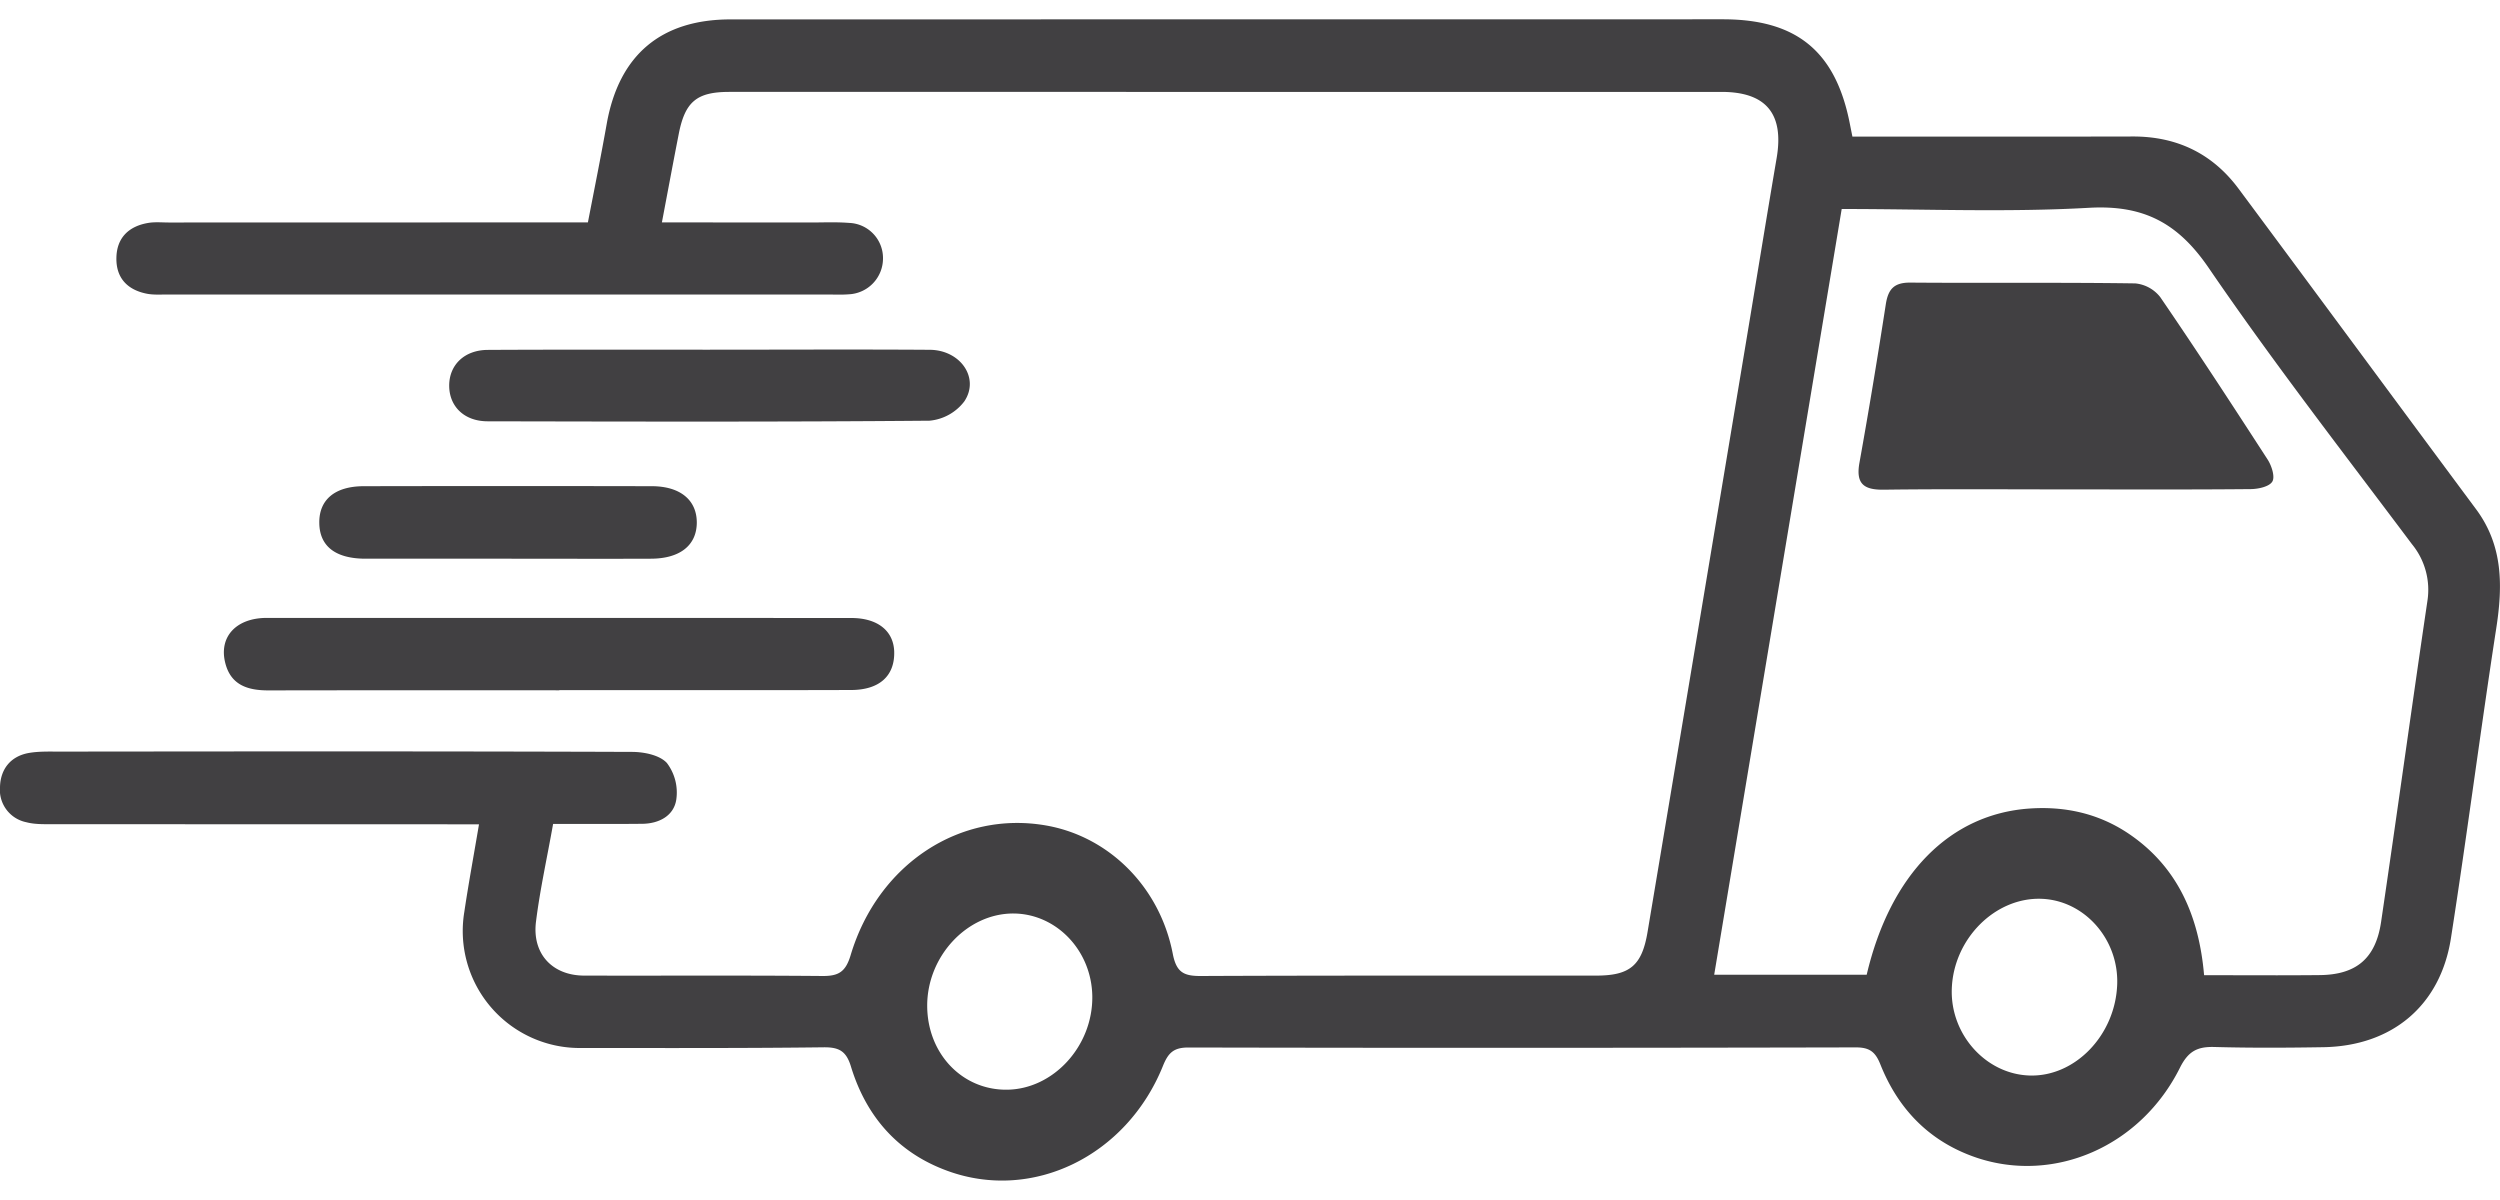
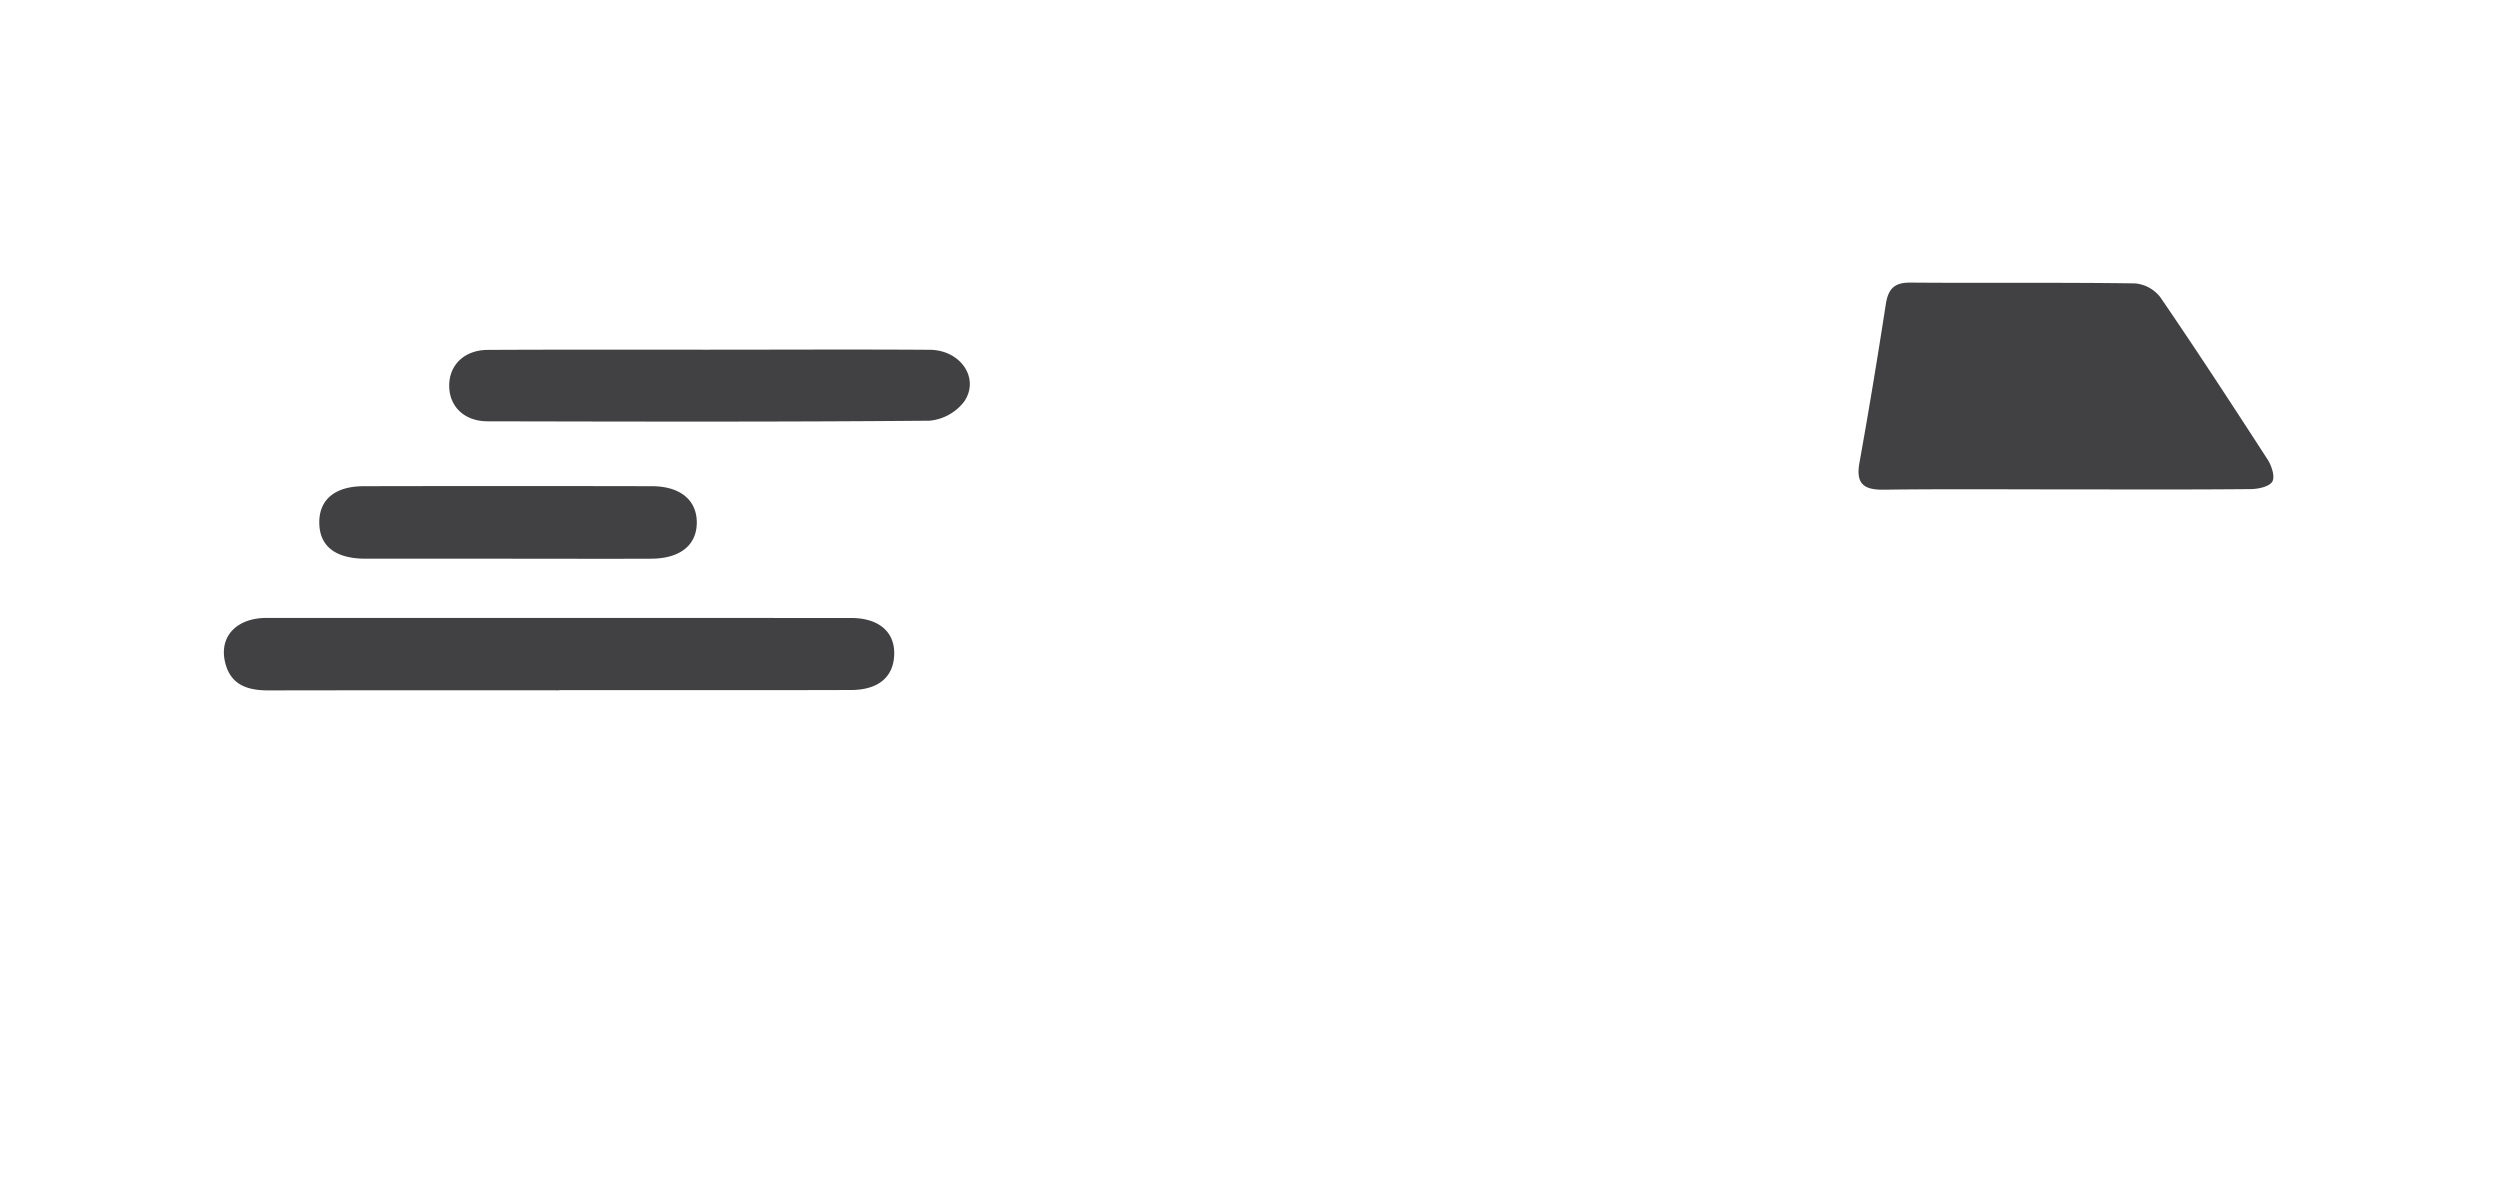
<svg xmlns="http://www.w3.org/2000/svg" xml:space="preserve" width="25" height="12">
  <g fill="#414042">
-     <path d="m6.619 2.224 1.485.001c.129 0 .257-.006.386.004a.352.352 0 0 1 .34.357.359.359 0 0 1-.341.357c-.076.006-.152.002-.228.002H1.676c-.068 0-.138.005-.203-.007-.197-.037-.313-.157-.309-.359.003-.202.125-.318.32-.35.067-.011.136-.004.204-.004l3.906-.001h.285c.066-.34.131-.664.189-.99C6.191.55 6.61.194 7.306.194l9.923-.001c.741 0 1.131.324 1.271 1.053l.024.12h.238c.855 0 1.711.001 2.566-.001.44-.001.795.17 1.056.52.795 1.069 1.584 2.14 2.378 3.209.27.365.266.767.2 1.192-.159 1.031-.292 2.067-.453 3.098-.106.674-.59 1.076-1.274 1.088-.364.006-.727.008-1.09-.002-.17-.005-.262.041-.345.206-.392.788-1.255 1.162-2.034.901-.467-.158-.782-.481-.962-.932-.05-.126-.108-.171-.244-.171-2.225.005-4.451.006-6.676.001-.149 0-.202.054-.255.185-.364.902-1.306 1.36-2.156 1.048-.496-.181-.812-.545-.964-1.044-.047-.153-.118-.192-.27-.191-.809.01-1.619.007-2.429.007a1.17 1.17 0 0 1-1.167-1.36c.042-.282.094-.563.147-.877h-.285L.508 8.242c-.083 0-.167.001-.246-.02A.33.33 0 0 1 0 7.869c.005-.174.102-.303.281-.338.103-.019.211-.015.317-.015 1.908-.002 3.815-.004 5.722.003.12 0 .277.032.349.111a.489.489 0 0 1 .094.365c-.024.162-.171.241-.339.243-.294.003-.588.001-.893.001-.06.339-.131.656-.171.977-.041.323.165.54.483.54.794.002 1.589-.003 2.383.004.161.001.23-.042.28-.207.274-.917 1.102-1.454 1.967-1.296.621.114 1.126.614 1.255 1.282.036.186.111.222.282.221 1.317-.006 2.634-.003 3.951-.004.338 0 .459-.1.515-.439.33-1.968.658-3.937.986-5.906.102-.611.201-1.223.305-1.834.074-.44-.107-.658-.552-.658H7.293c-.325 0-.443.097-.506.423-.055.28-.107.561-.168.882m12.048 7.523c.237-1.007.834-1.609 1.633-1.662.35-.023.678.049.972.242.505.334.718.835.769 1.425.401 0 .778.003 1.155-.001.366-.003.561-.166.615-.532.158-1.07.305-2.14.463-3.209a.72.72 0 0 0-.155-.569c-.685-.914-1.386-1.817-2.03-2.759-.309-.453-.653-.635-1.2-.604-.814.046-1.632.012-2.472.012l-1.275 7.657h1.525zm-7.744.216c-.006-.457-.359-.826-.789-.828-.465-.001-.865.43-.862.927.003.476.351.84.798.835.464-.005.859-.436.853-.934m10.249-.121c.015-.452-.329-.839-.758-.854-.463-.016-.878.4-.896.898-.017.456.338.854.775.869.457.016.862-.404.879-.913" />
    <path d="M5.593 6.903c-.967 0-1.935-.001-2.902.001-.208.001-.381-.049-.438-.273-.067-.262.108-.451.413-.452h3.719l2.131.001c.26.001.419.128.426.335.007.24-.143.383-.427.385-.974.003-1.948.001-2.922.001v.002zM7.1 3.497c.733 0 1.467-.004 2.199.001.307.003.5.284.344.516a.493.493 0 0 1-.348.193c-1.473.013-2.946.009-4.421.006-.234-.001-.383-.151-.382-.359.001-.206.153-.354.386-.355.741-.004 1.482-.002 2.222-.002M5.08 5.587H3.649c-.296-.002-.453-.126-.456-.356-.004-.233.155-.368.443-.369.962-.002 1.923-.002 2.884 0 .284.001.45.14.448.368-.003.224-.169.356-.458.357-.477.002-.954 0-1.43 0M20.671 4.894c-.612 0-1.225-.005-1.837.003-.199.002-.276-.062-.24-.267.095-.528.182-1.057.264-1.587.024-.154.084-.219.249-.217.748.006 1.496-.003 2.245.008a.36.36 0 0 1 .251.138c.367.536.722 1.081 1.075 1.626.039.062.074.171.045.218-.031.051-.14.074-.214.075-.613.006-1.226.003-1.838.003" />
  </g>
</svg>